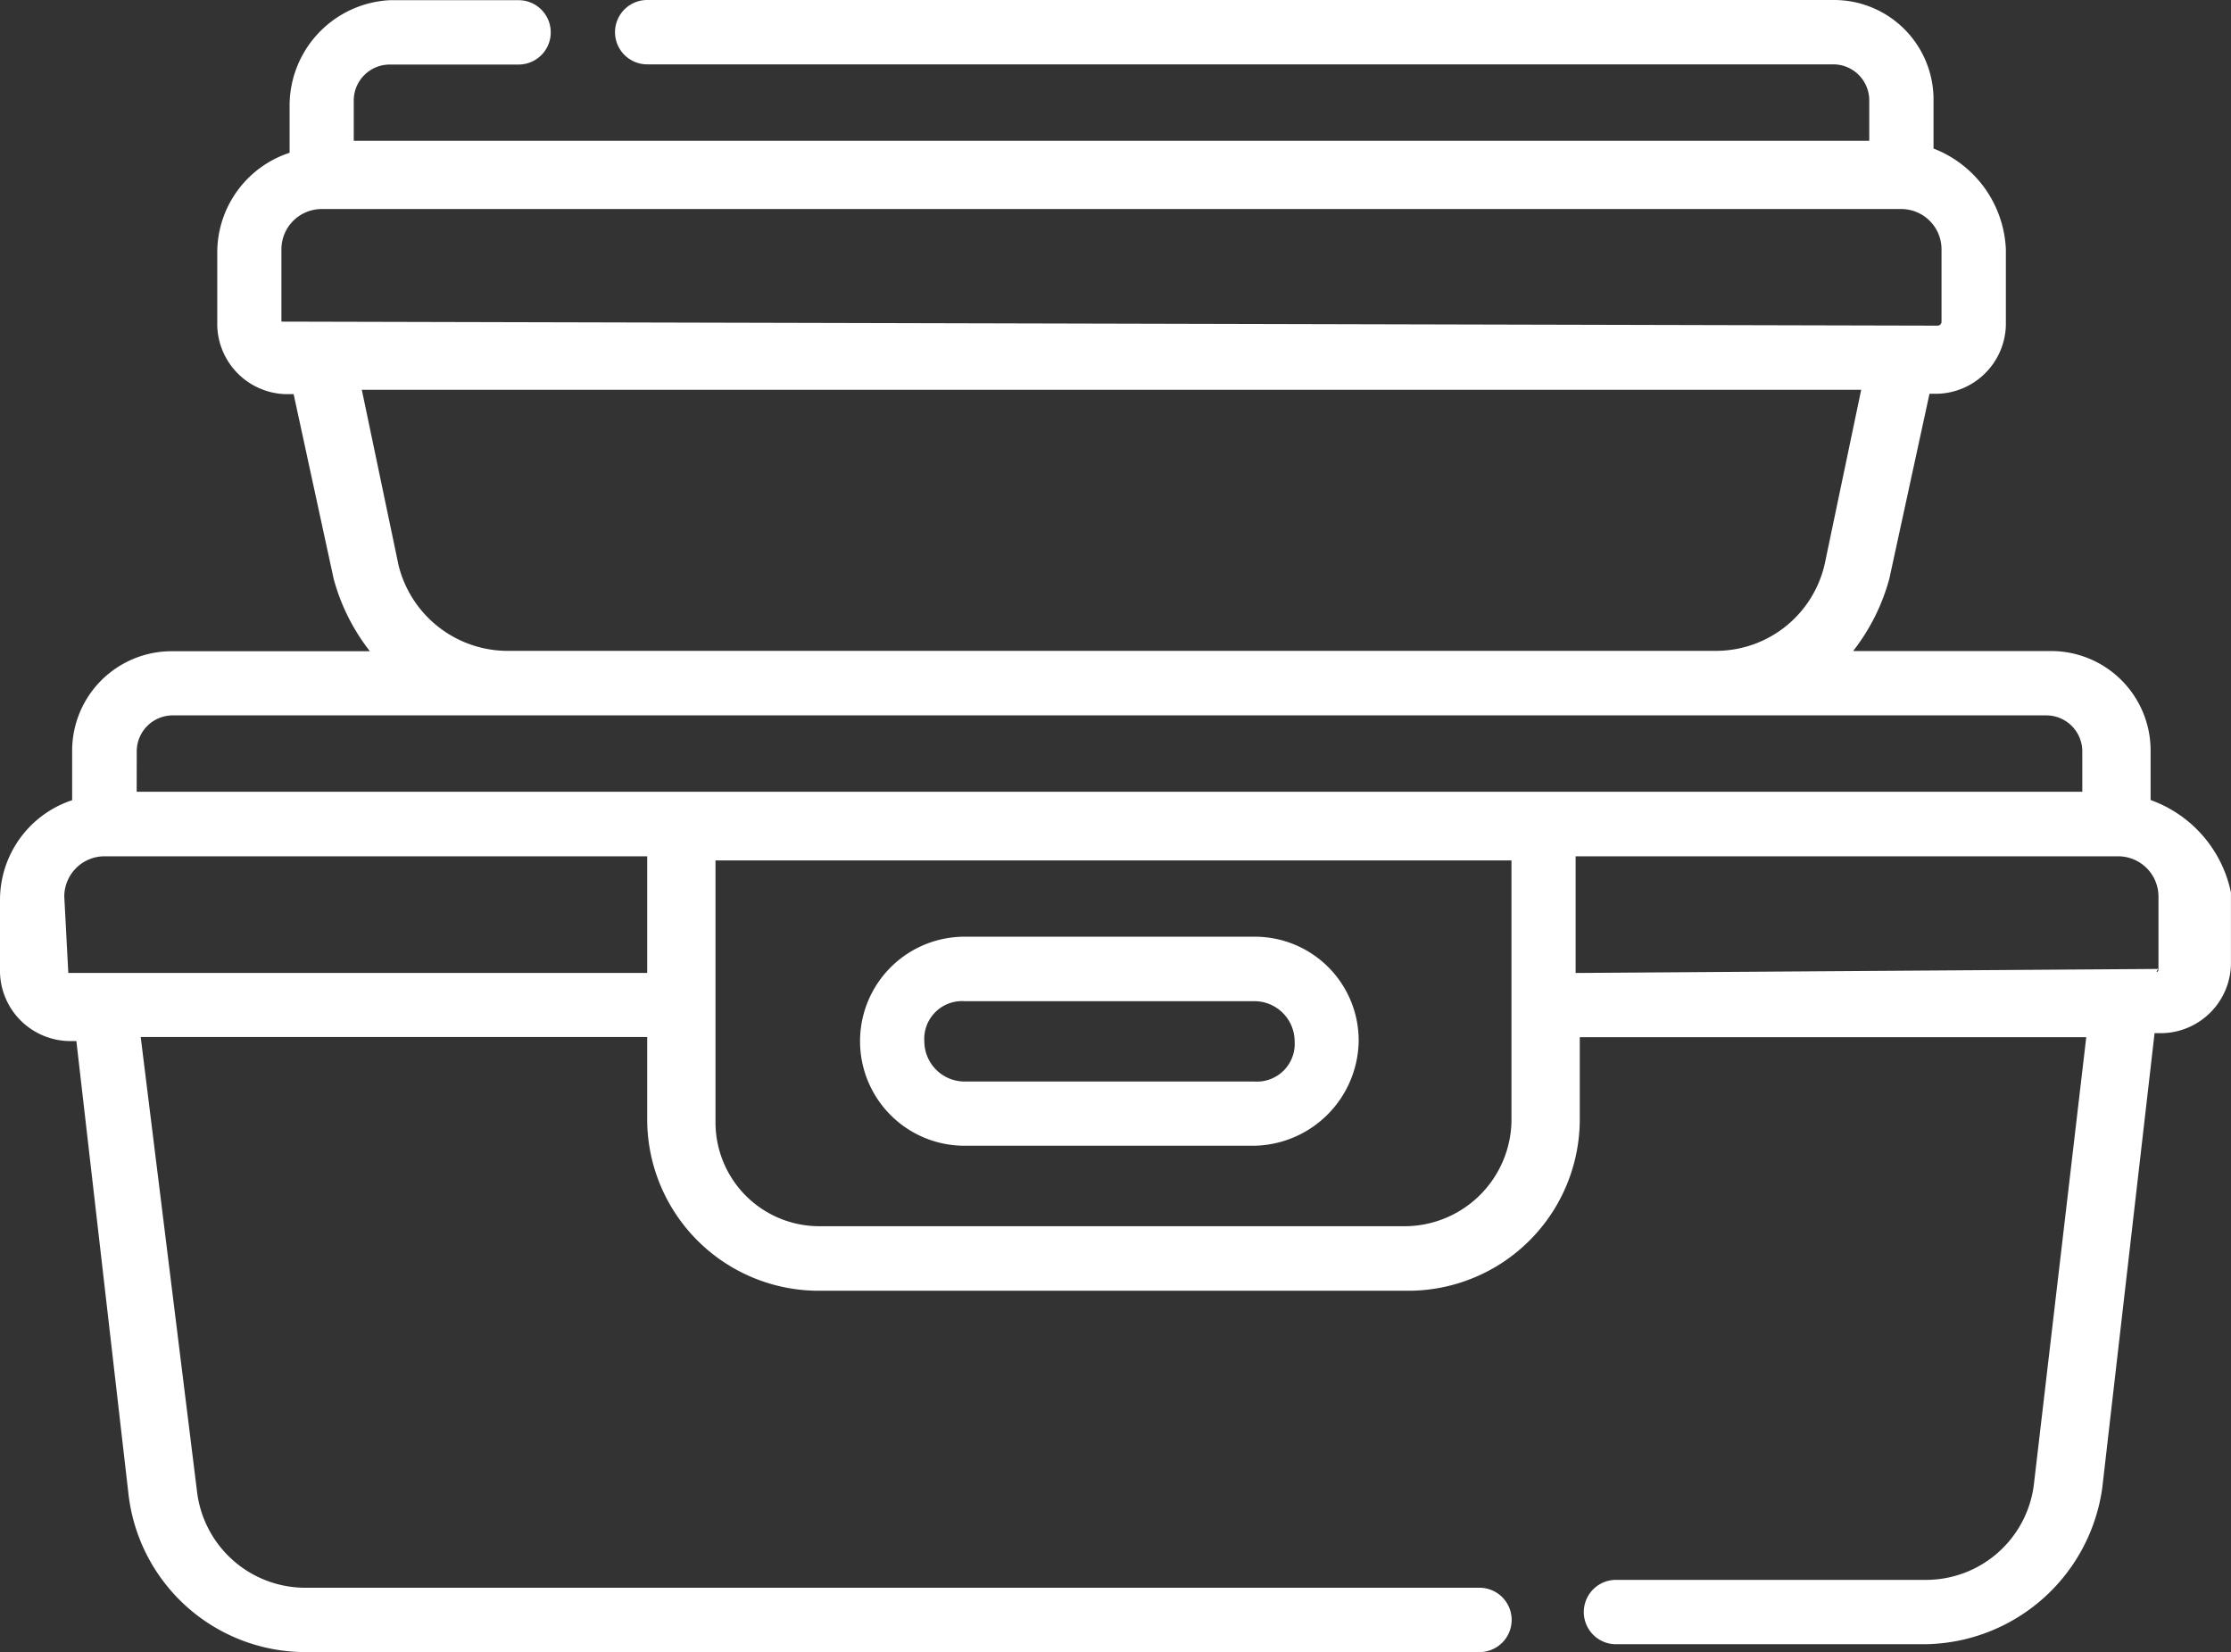
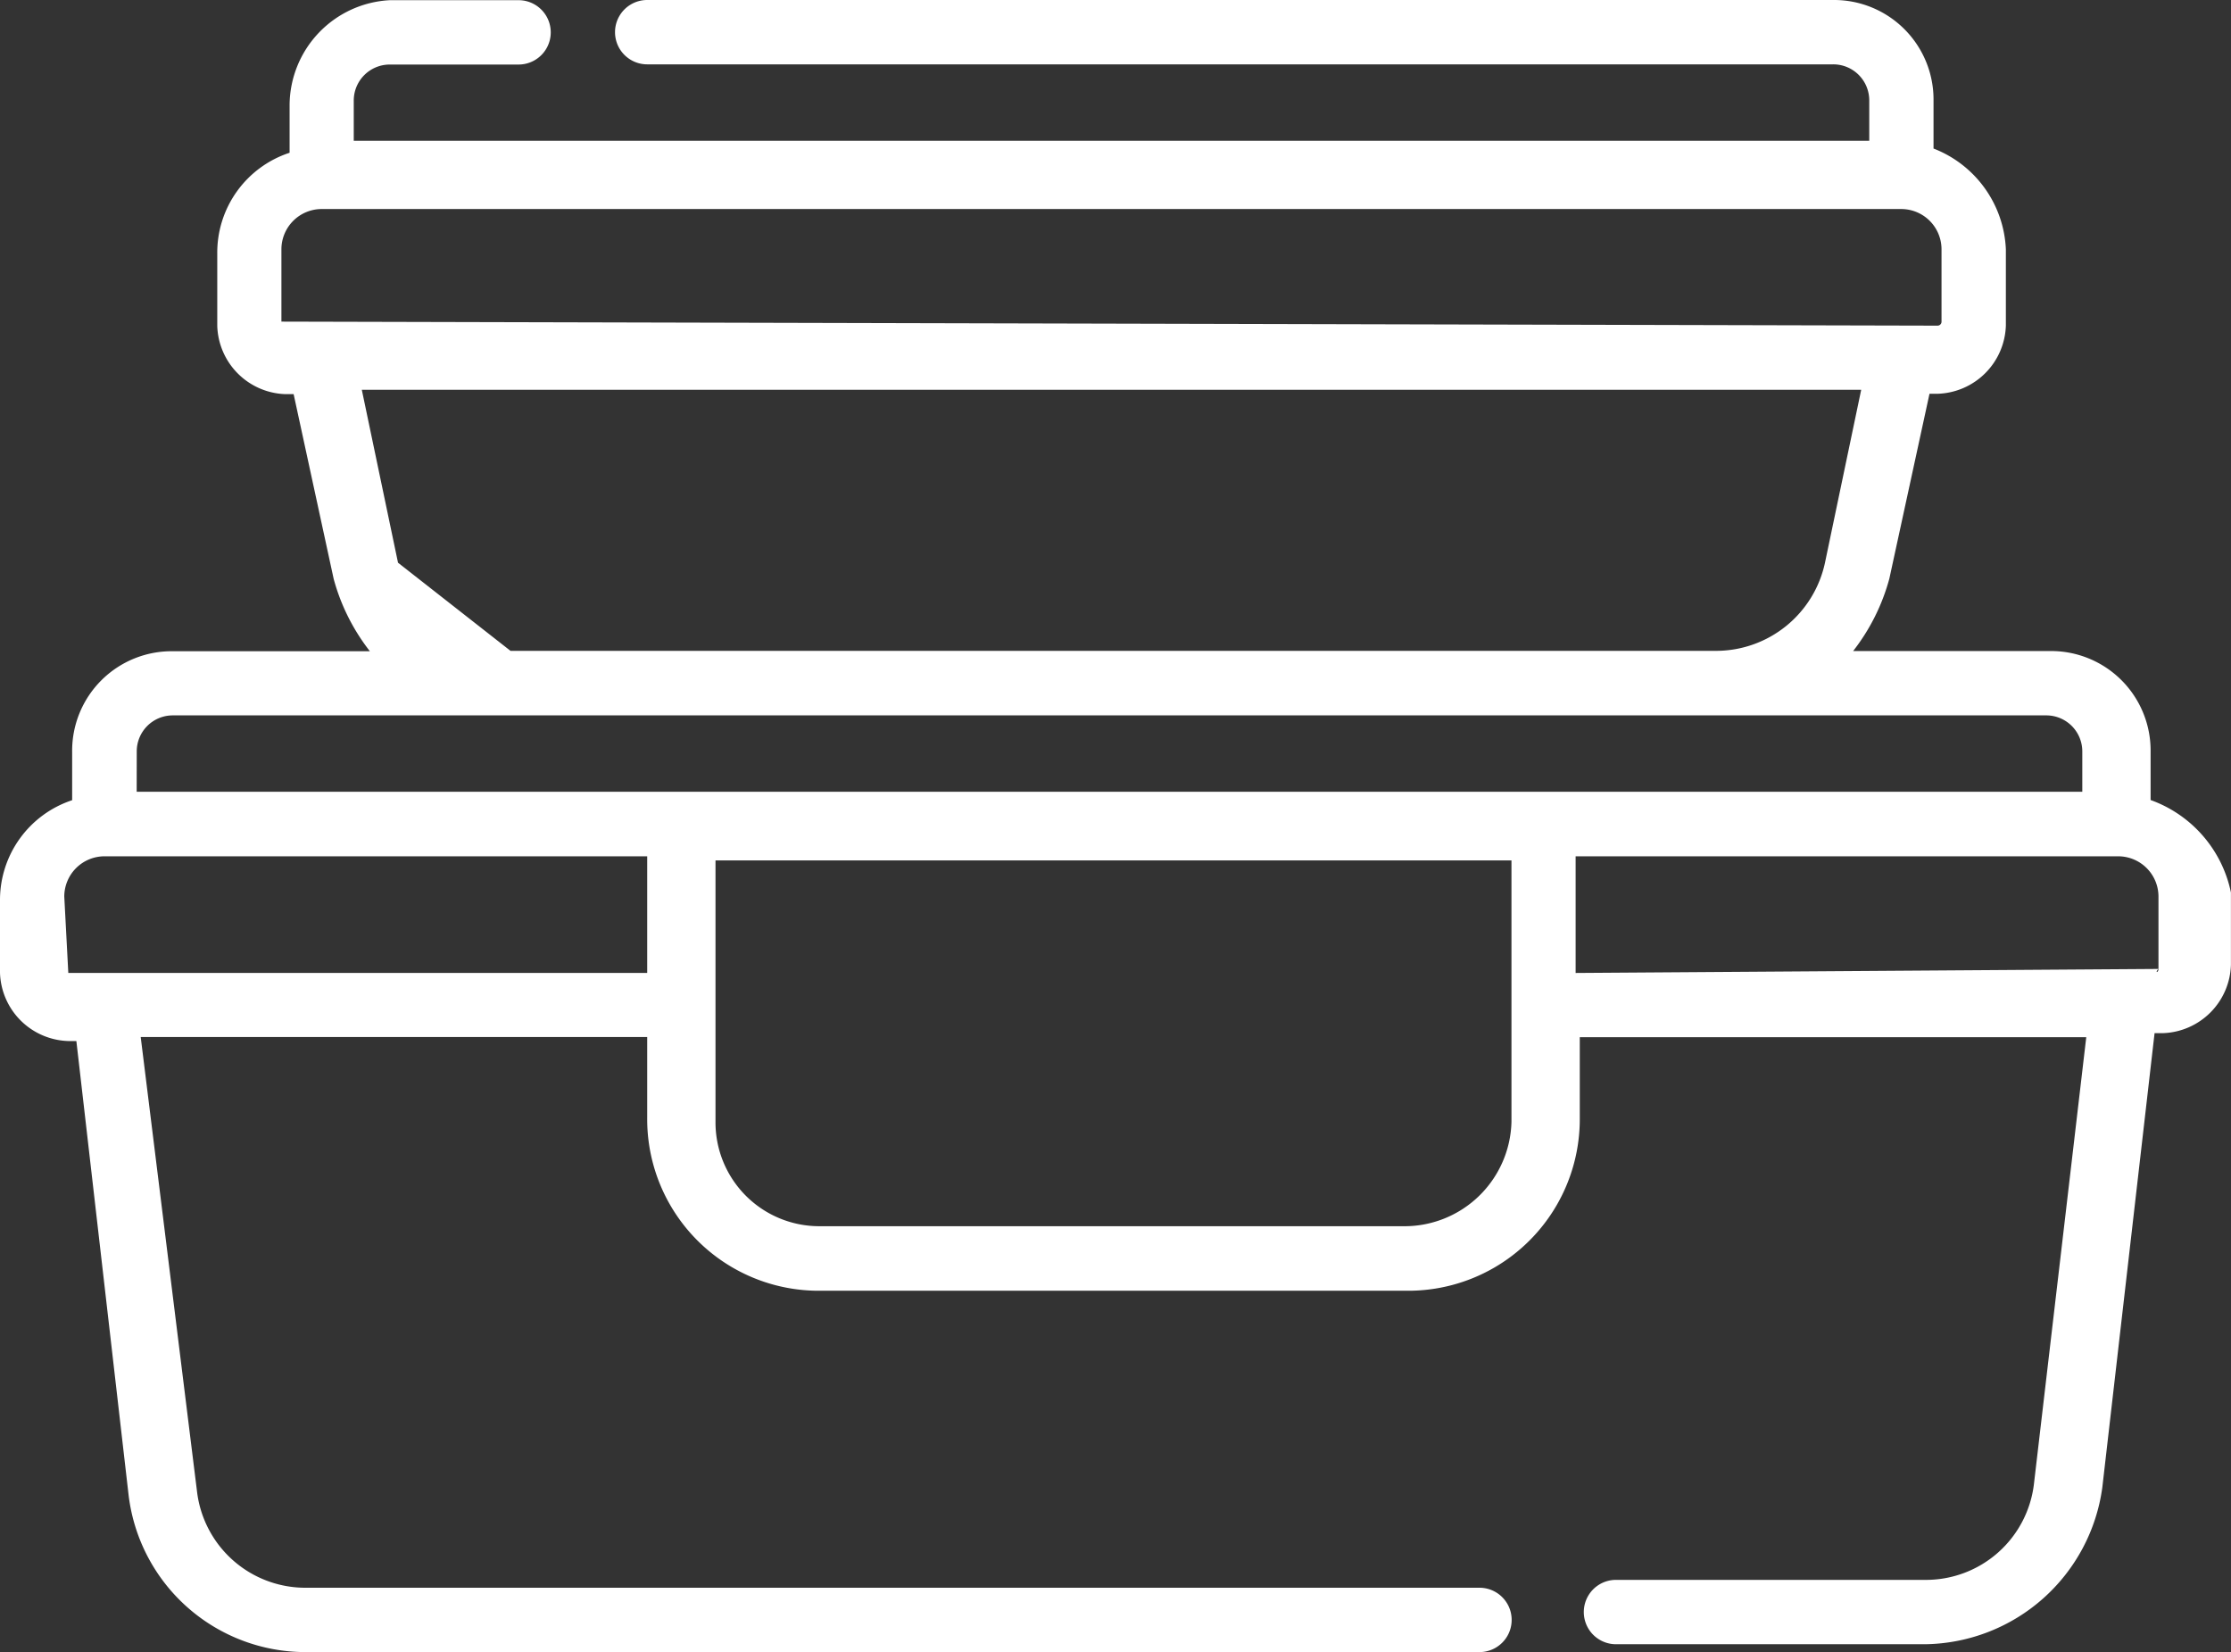
<svg xmlns="http://www.w3.org/2000/svg" width="35.437" height="26.242" viewBox="0 0 35.437 26.242" class="white">
  <rect x="0" y="0" width="35.437" height="26.242" fill="#333333" stroke="none" />
  <g transform="translate(-0.7 -7.8)">
    <g transform="translate(0.7 7.8)">
-       <path fill="#fff" d="M34.86,20.506V19.74a1.581,1.581,0,0,0-1.6-1.6H30.135a3.241,3.241,0,0,0,.575-1.149l.638-2.937h.128a1.119,1.119,0,0,0,1.085-1.085V11.759a1.8,1.8,0,0,0-1.149-1.6V9.4a1.581,1.581,0,0,0-1.6-1.6H10.98a.511.511,0,0,0,0,1.022H29.816a.572.572,0,0,1,.575.575v.639H6.319V9.4a.572.572,0,0,1,.575-.575H8.937a.511.511,0,0,0,0-1.022H6.893A1.678,1.678,0,0,0,5.3,9.46v.766a1.669,1.669,0,0,0-1.149,1.6v1.149a1.119,1.119,0,0,0,1.085,1.085h.128L6,16.994a3.241,3.241,0,0,0,.575,1.149H3.446a1.581,1.581,0,0,0-1.6,1.6v.766A1.669,1.669,0,0,0,.7,22.1v1.149a1.119,1.119,0,0,0,1.085,1.085h.128l.83,7.215a2.831,2.831,0,0,0,2.809,2.49H24.2a.511.511,0,1,0,0-1.022H5.553a1.733,1.733,0,0,1-1.724-1.532l-.894-7.215H10.98V25.55A2.725,2.725,0,0,0,13.725,28.3h9.322a2.725,2.725,0,0,0,2.746-2.746V24.273h8.045l-.83,7.087a1.727,1.727,0,0,1-1.724,1.532H26.368a.511.511,0,1,0,0,1.022h4.916a2.879,2.879,0,0,0,2.809-2.49l.83-7.215h.128a1.119,1.119,0,0,0,1.085-1.085V21.975a1.987,1.987,0,0,0-1.277-1.469Zm-29.69-7.6V11.759a.64.64,0,0,1,.638-.639H30.9a.64.64,0,0,1,.639.639v1.149a.063.063,0,0,1-.064.064L5.169,12.908Zm1.852,3.831-.575-2.746H30.263l-.575,2.746a1.771,1.771,0,0,1-1.724,1.4H8.809a1.789,1.789,0,0,1-1.788-1.4Zm-4.15,3a.572.572,0,0,1,.575-.575H33.2a.572.572,0,0,1,.575.575v.638H2.871ZM1.785,23.252h0l-.064-1.213A.64.64,0,0,1,2.36,21.4h8.62v1.852Zm21.2,4.023H13.725a1.649,1.649,0,0,1-1.66-1.66v-4.15H24.708v2.362h0v1.788a1.7,1.7,0,0,1-1.724,1.66Zm12-4.086c0,.064-.064.064,0,0l-9.258.064V21.4h8.62a.64.64,0,0,1,.638.638v1.149Z" transform="translate(-0.7 -7.8)" />
-       <path fill="#fff" d="M28.357,31.1h-4.6a1.66,1.66,0,1,0,0,3.32h4.6a1.69,1.69,0,0,0,1.66-1.66A1.649,1.649,0,0,0,28.357,31.1Zm0,2.3h-4.6a.64.64,0,0,1-.639-.638.6.6,0,0,1,.639-.638h4.6A.64.64,0,0,1,29,32.76.6.6,0,0,1,28.357,33.4Z" transform="translate(-8.436 -16.223)" />
+       <path fill="#fff" d="M34.86,20.506V19.74a1.581,1.581,0,0,0-1.6-1.6H30.135a3.241,3.241,0,0,0,.575-1.149l.638-2.937h.128a1.119,1.119,0,0,0,1.085-1.085V11.759a1.8,1.8,0,0,0-1.149-1.6V9.4a1.581,1.581,0,0,0-1.6-1.6H10.98a.511.511,0,0,0,0,1.022H29.816a.572.572,0,0,1,.575.575v.639H6.319V9.4a.572.572,0,0,1,.575-.575H8.937a.511.511,0,0,0,0-1.022H6.893A1.678,1.678,0,0,0,5.3,9.46v.766a1.669,1.669,0,0,0-1.149,1.6v1.149a1.119,1.119,0,0,0,1.085,1.085h.128L6,16.994a3.241,3.241,0,0,0,.575,1.149H3.446a1.581,1.581,0,0,0-1.6,1.6v.766A1.669,1.669,0,0,0,.7,22.1v1.149a1.119,1.119,0,0,0,1.085,1.085h.128l.83,7.215a2.831,2.831,0,0,0,2.809,2.49H24.2a.511.511,0,1,0,0-1.022H5.553a1.733,1.733,0,0,1-1.724-1.532l-.894-7.215H10.98V25.55A2.725,2.725,0,0,0,13.725,28.3h9.322a2.725,2.725,0,0,0,2.746-2.746V24.273h8.045l-.83,7.087a1.727,1.727,0,0,1-1.724,1.532H26.368a.511.511,0,1,0,0,1.022h4.916a2.879,2.879,0,0,0,2.809-2.49l.83-7.215h.128a1.119,1.119,0,0,0,1.085-1.085V21.975a1.987,1.987,0,0,0-1.277-1.469Zm-29.69-7.6V11.759a.64.64,0,0,1,.638-.639H30.9a.64.64,0,0,1,.639.639v1.149a.063.063,0,0,1-.064.064L5.169,12.908Zm1.852,3.831-.575-2.746H30.263l-.575,2.746a1.771,1.771,0,0,1-1.724,1.4H8.809Zm-4.15,3a.572.572,0,0,1,.575-.575H33.2a.572.572,0,0,1,.575.575v.638H2.871ZM1.785,23.252h0l-.064-1.213A.64.64,0,0,1,2.36,21.4h8.62v1.852Zm21.2,4.023H13.725a1.649,1.649,0,0,1-1.66-1.66v-4.15H24.708v2.362h0v1.788a1.7,1.7,0,0,1-1.724,1.66Zm12-4.086c0,.064-.064.064,0,0l-9.258.064V21.4h8.62a.64.64,0,0,1,.638.638v1.149Z" transform="translate(-0.7 -7.8)" />
    </g>
  </g>
</svg>